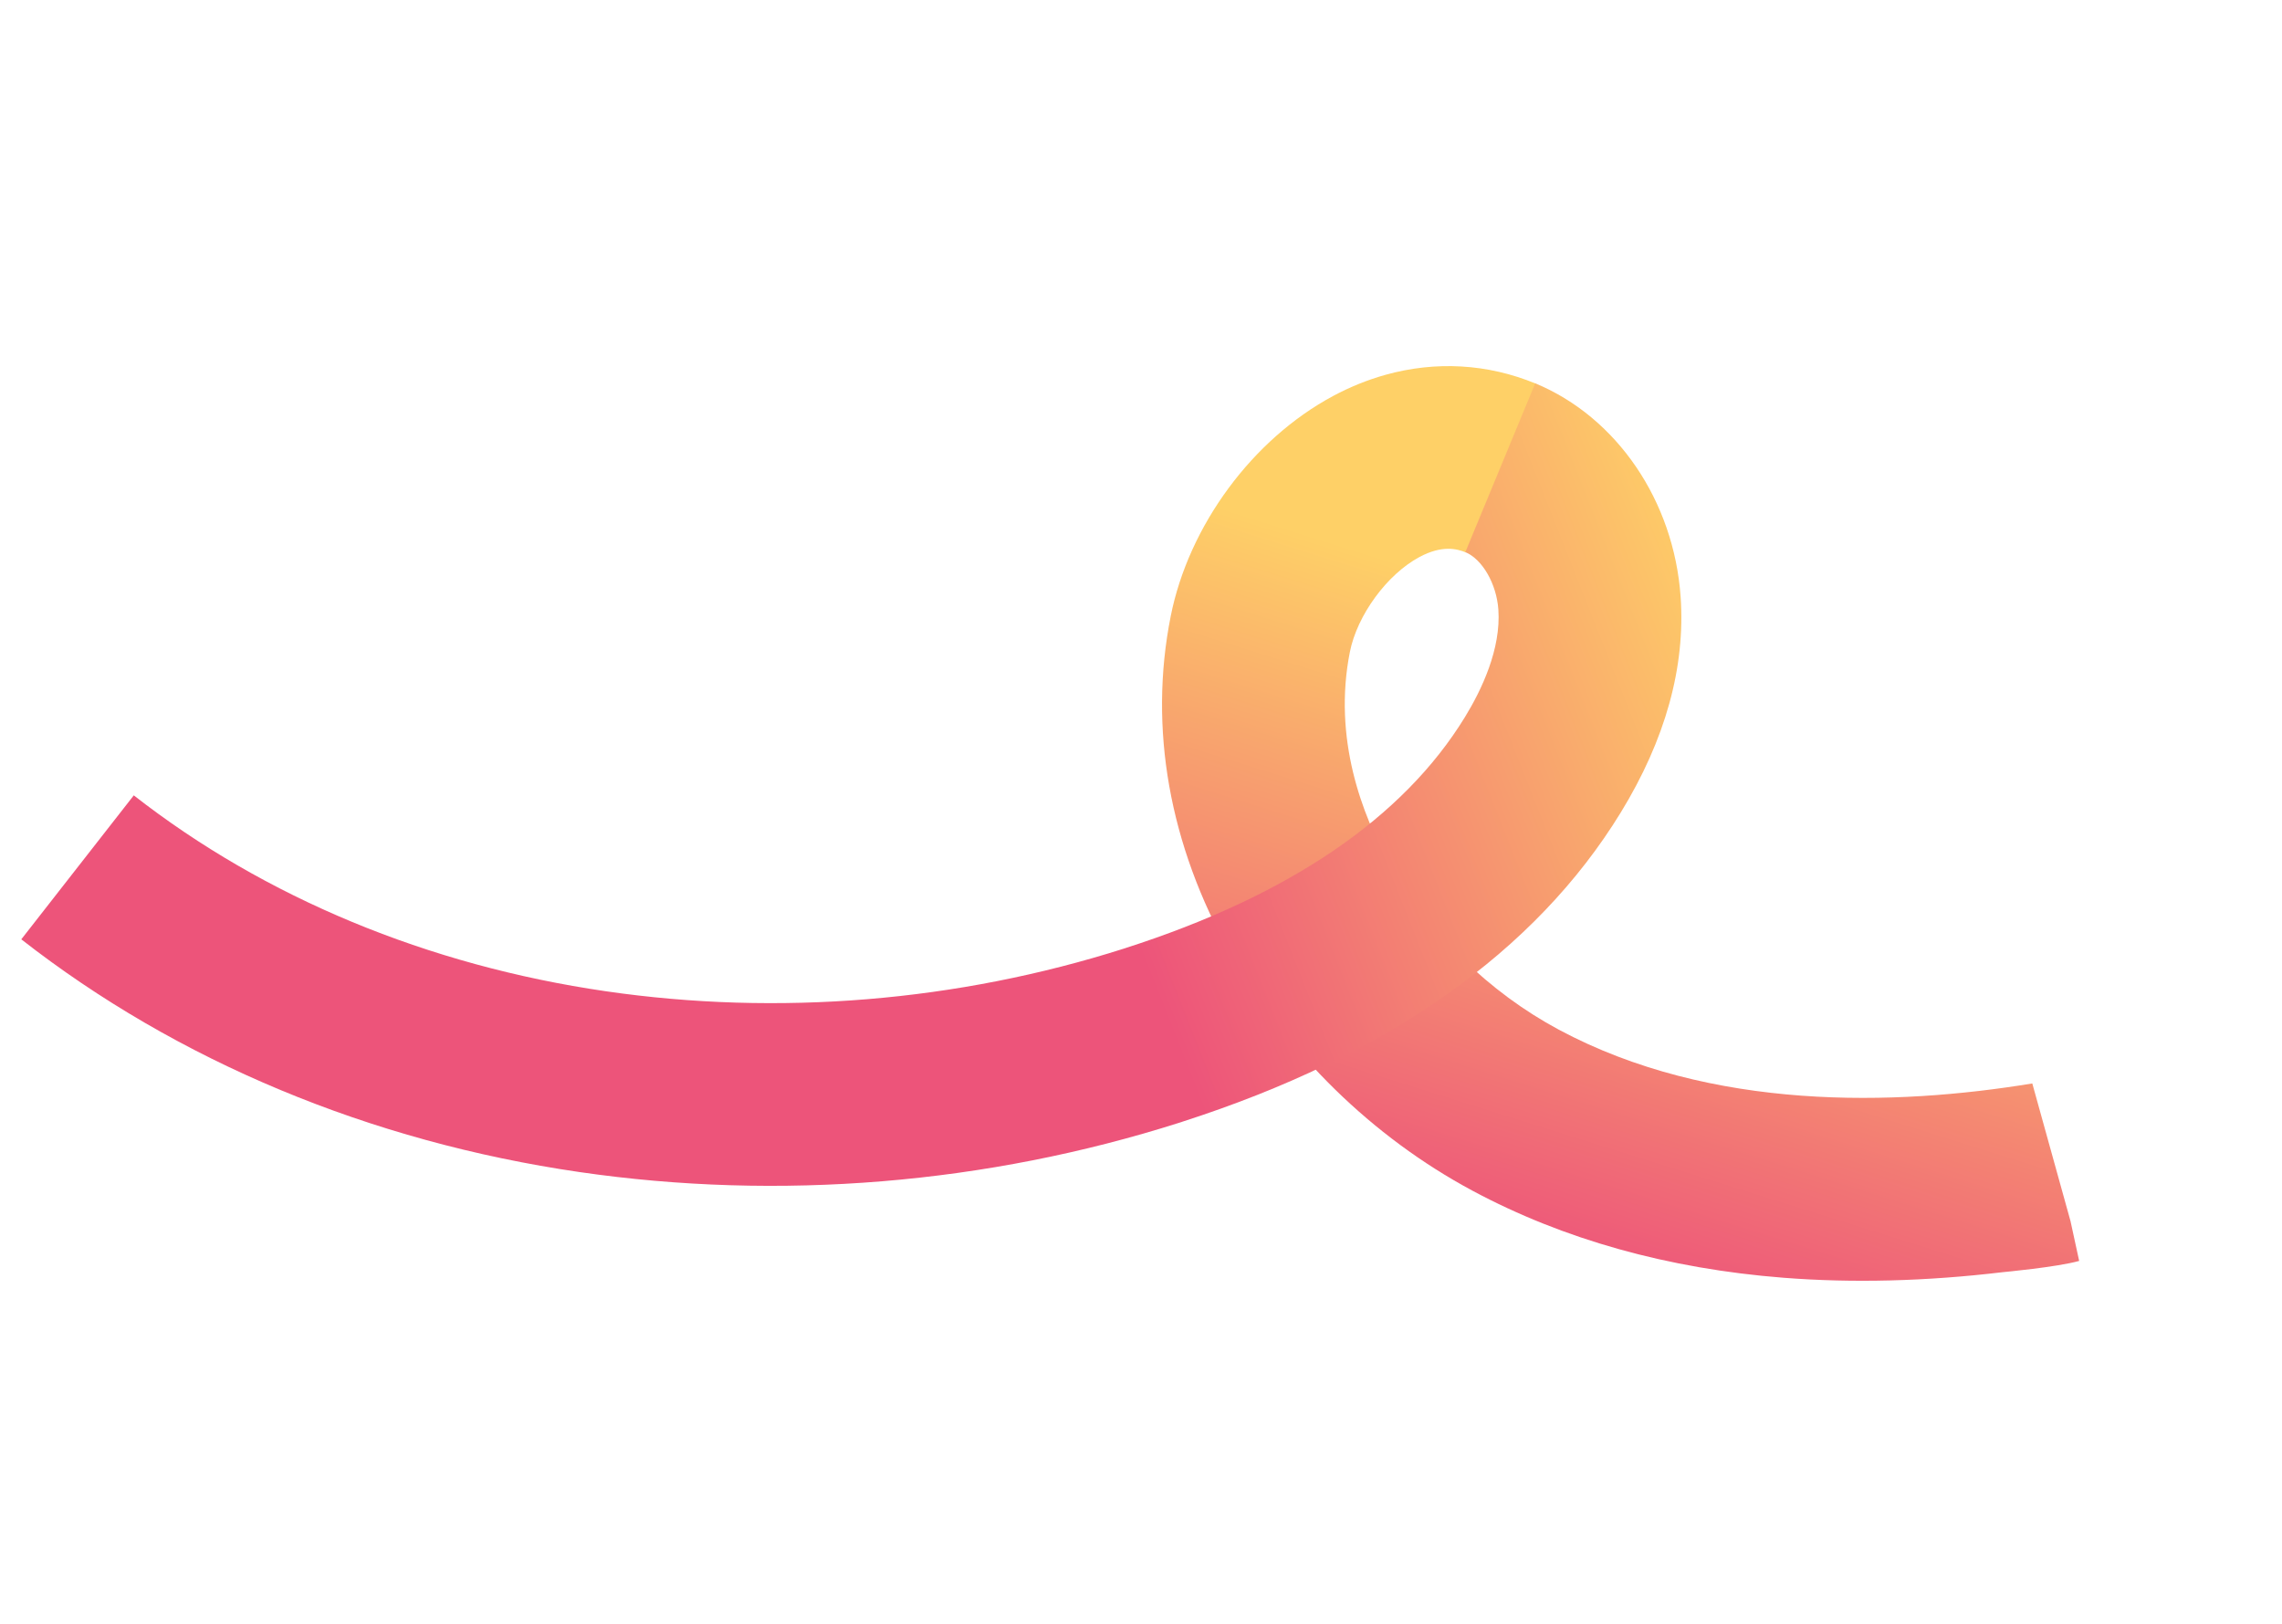
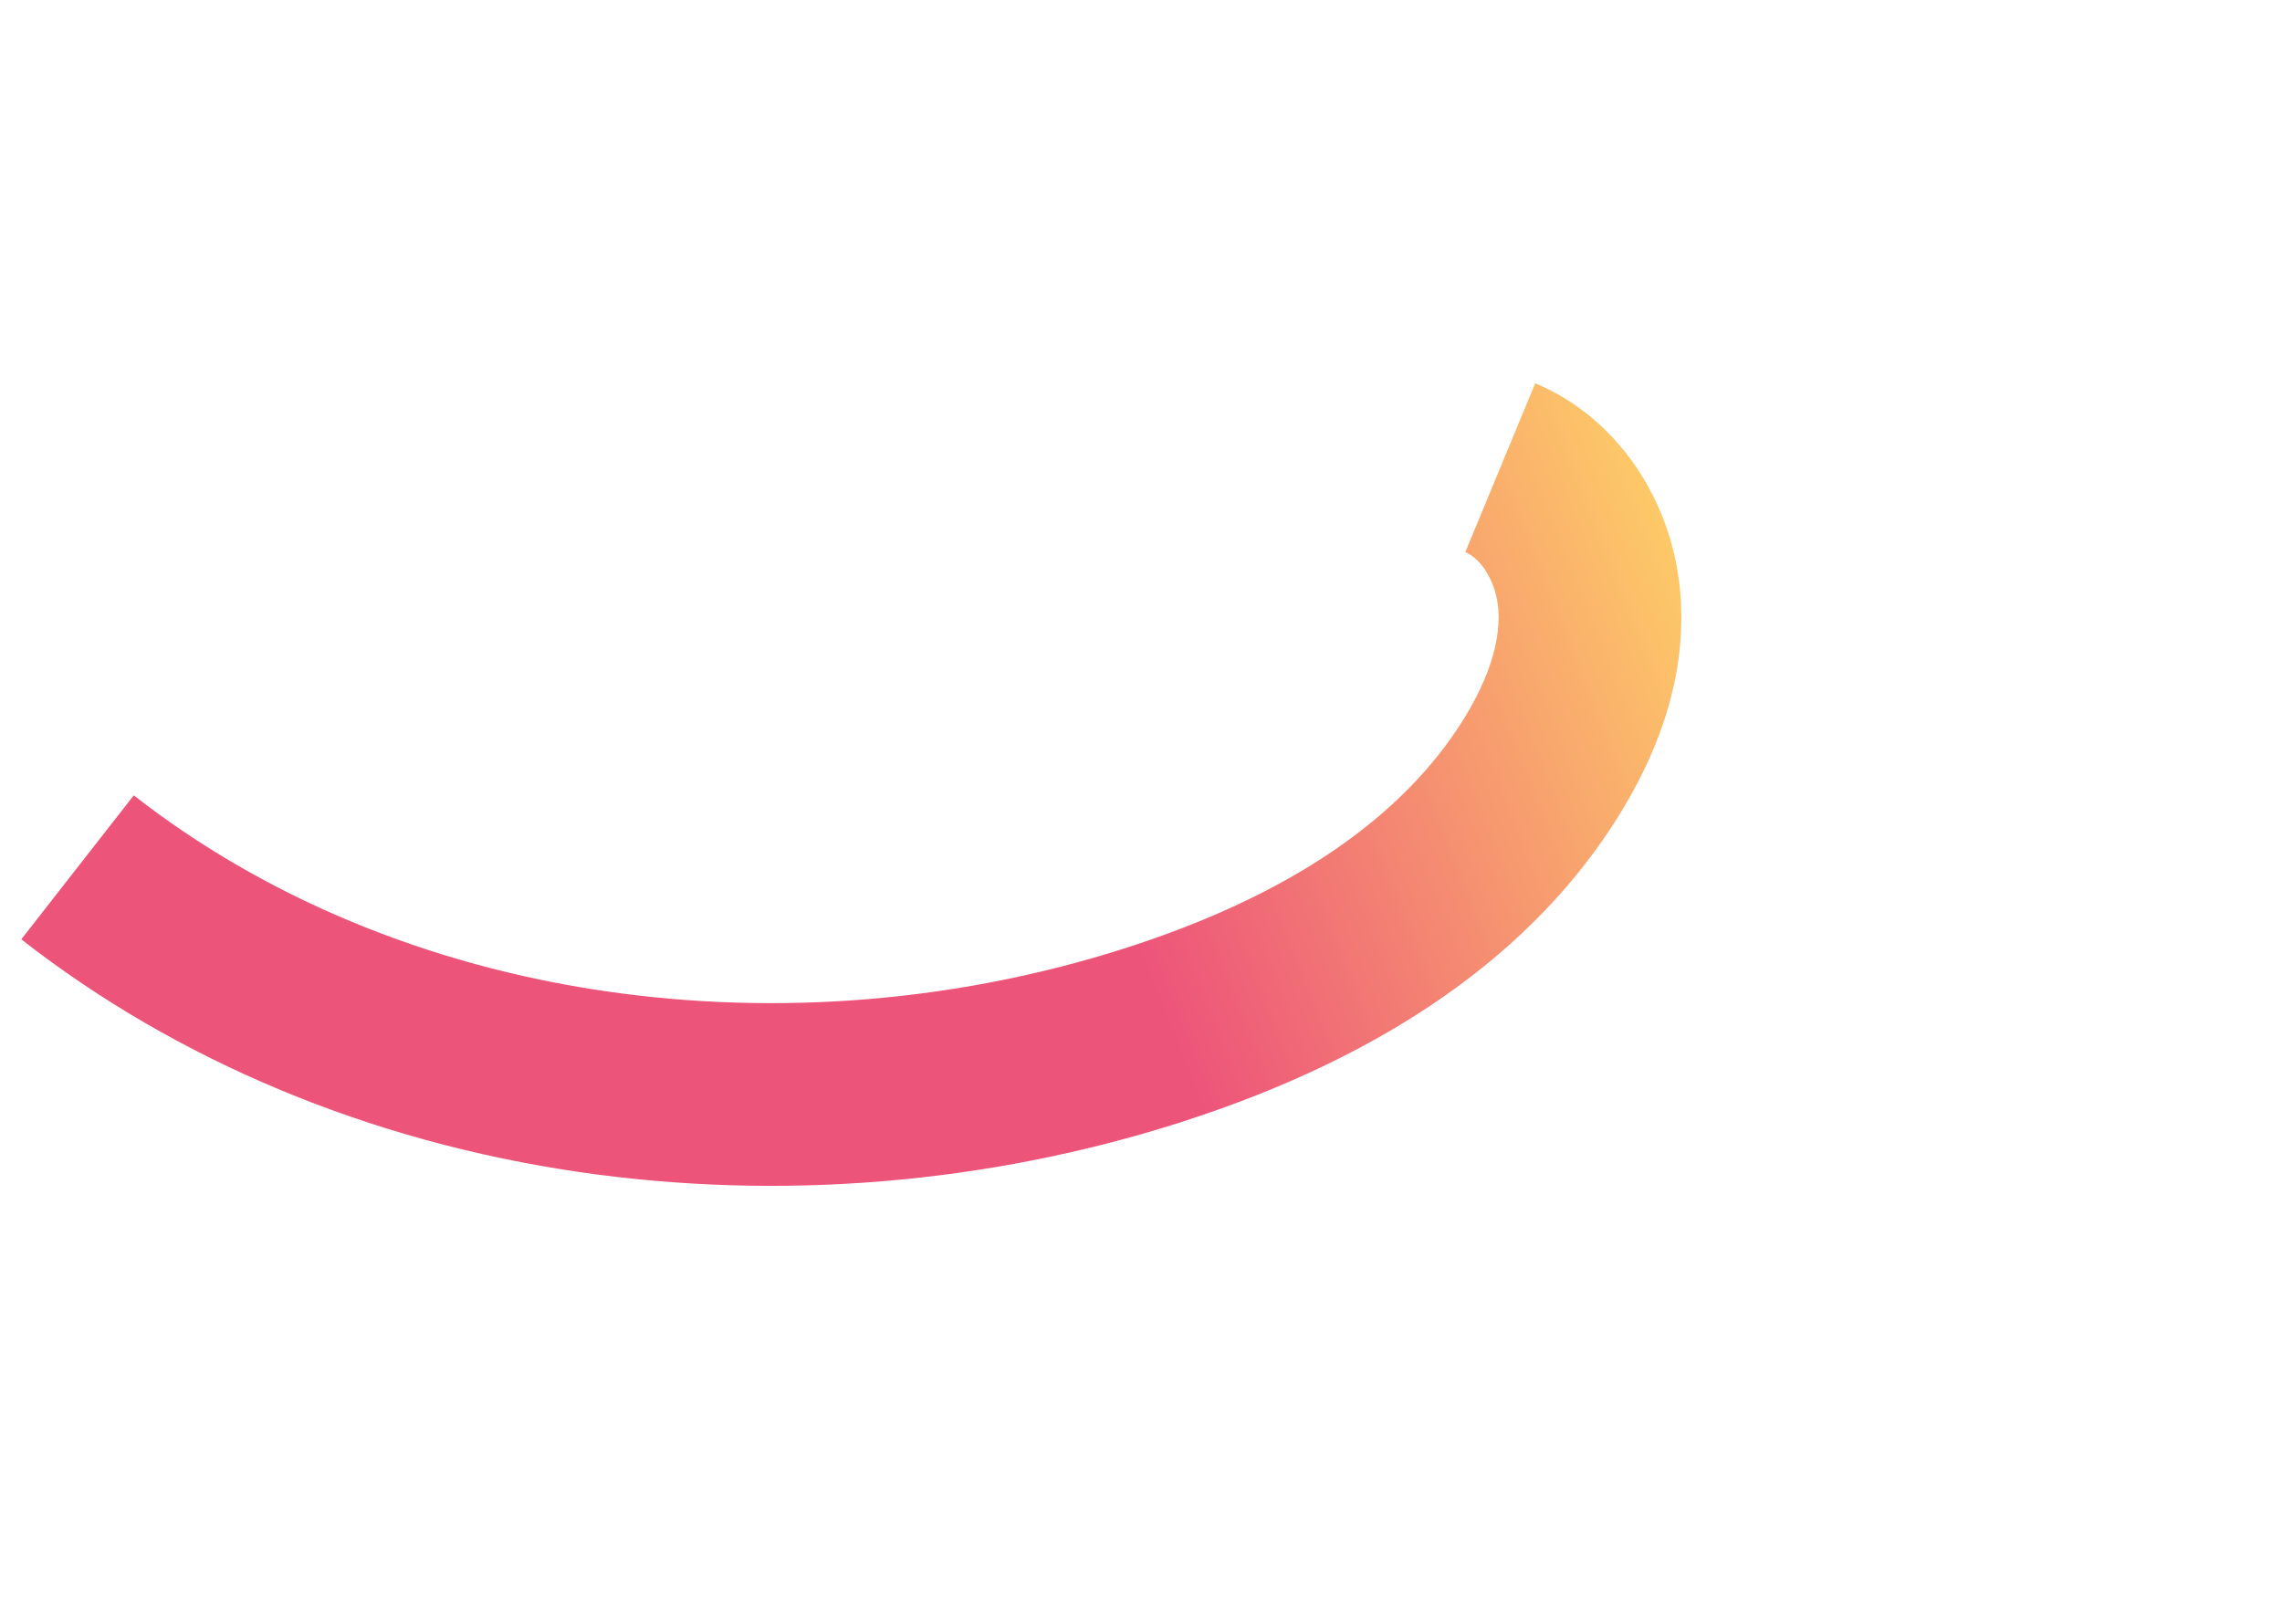
<svg xmlns="http://www.w3.org/2000/svg" width="2622" height="1866" viewBox="0 0 2622 1866" fill="none">
-   <path d="M1413.89 1095.84C1477.95 1209.59 1576.64 1306.22 1691.78 1367.95L1691.78 1367.96C1796.32 1423.97 1916.55 1457.63 2049.13 1468.01C2128.94 1474.26 2213.35 1472.07 2301.1 1461.6C2301.1 1461.6 2363.31 1455.85 2388.94 1448.68L2378.98 1402.89C2364.28 1350.21 2349.63 1297.51 2335.09 1244.78C2177.77 1270.62 1966.66 1276.98 1791.1 1183.01C1710.58 1139.87 1641.58 1072.33 1596.79 992.824C1565.02 936.42 1531.29 848.328 1551 748.995C1559.39 706.726 1593.76 659.85 1630.94 639.95C1656.76 626.136 1673.82 630.356 1684.41 634.733L1764.68 440.769C1709.15 417.785 1649.45 414.547 1591.76 430.677C1571.47 436.35 1551.44 444.414 1531.92 454.857C1439.1 504.511 1365.77 603.937 1345.1 708.14C1319.6 836.61 1343.38 970.675 1413.89 1095.84Z" fill="url(#paint0_linear_165_1869)" />
  <path d="M665.825 1346.58C895.464 1379.98 1133.82 1360.34 1355.42 1289.77C1356.39 1289.46 1357.39 1289.14 1358.35 1288.83L1358.34 1288.79C1594.8 1212.79 1764.34 1093.25 1862.23 933.493C1913.5 849.801 1936.65 766.441 1931.03 685.749C1923.34 575.531 1857.76 479.214 1763.93 440.382L1683.65 634.346C1703.24 642.451 1719.55 670.824 1721.61 700.35C1724.76 745.49 1702.48 792.409 1683.23 823.815C1612.22 939.71 1481.02 1029.01 1293.27 1089.21L1293.29 1089.24C1292.77 1089.41 1292.25 1089.57 1291.72 1089.74C1100.28 1150.71 894.359 1167.69 696.043 1138.84C491.609 1109.11 304.081 1031.28 153.719 913.787L24.465 1079.19C203.545 1219.13 425.325 1311.6 665.825 1346.58Z" fill="url(#paint1_linear_165_1869)" />
  <defs>
    <linearGradient id="paint0_linear_165_1869" x1="1740.48" y1="1439.83" x2="1955.2" y2="755.27" gradientUnits="userSpaceOnUse">
      <stop stop-color="#ED547A" />
      <stop offset="1" stop-color="#FED067" />
    </linearGradient>
    <linearGradient id="paint1_linear_165_1869" x1="828.206" y1="1400.16" x2="2081.17" y2="904.5" gradientUnits="userSpaceOnUse">
      <stop offset="0.416" stop-color="#ED547A" />
      <stop offset="1" stop-color="#FED067" />
    </linearGradient>
  </defs>
</svg>